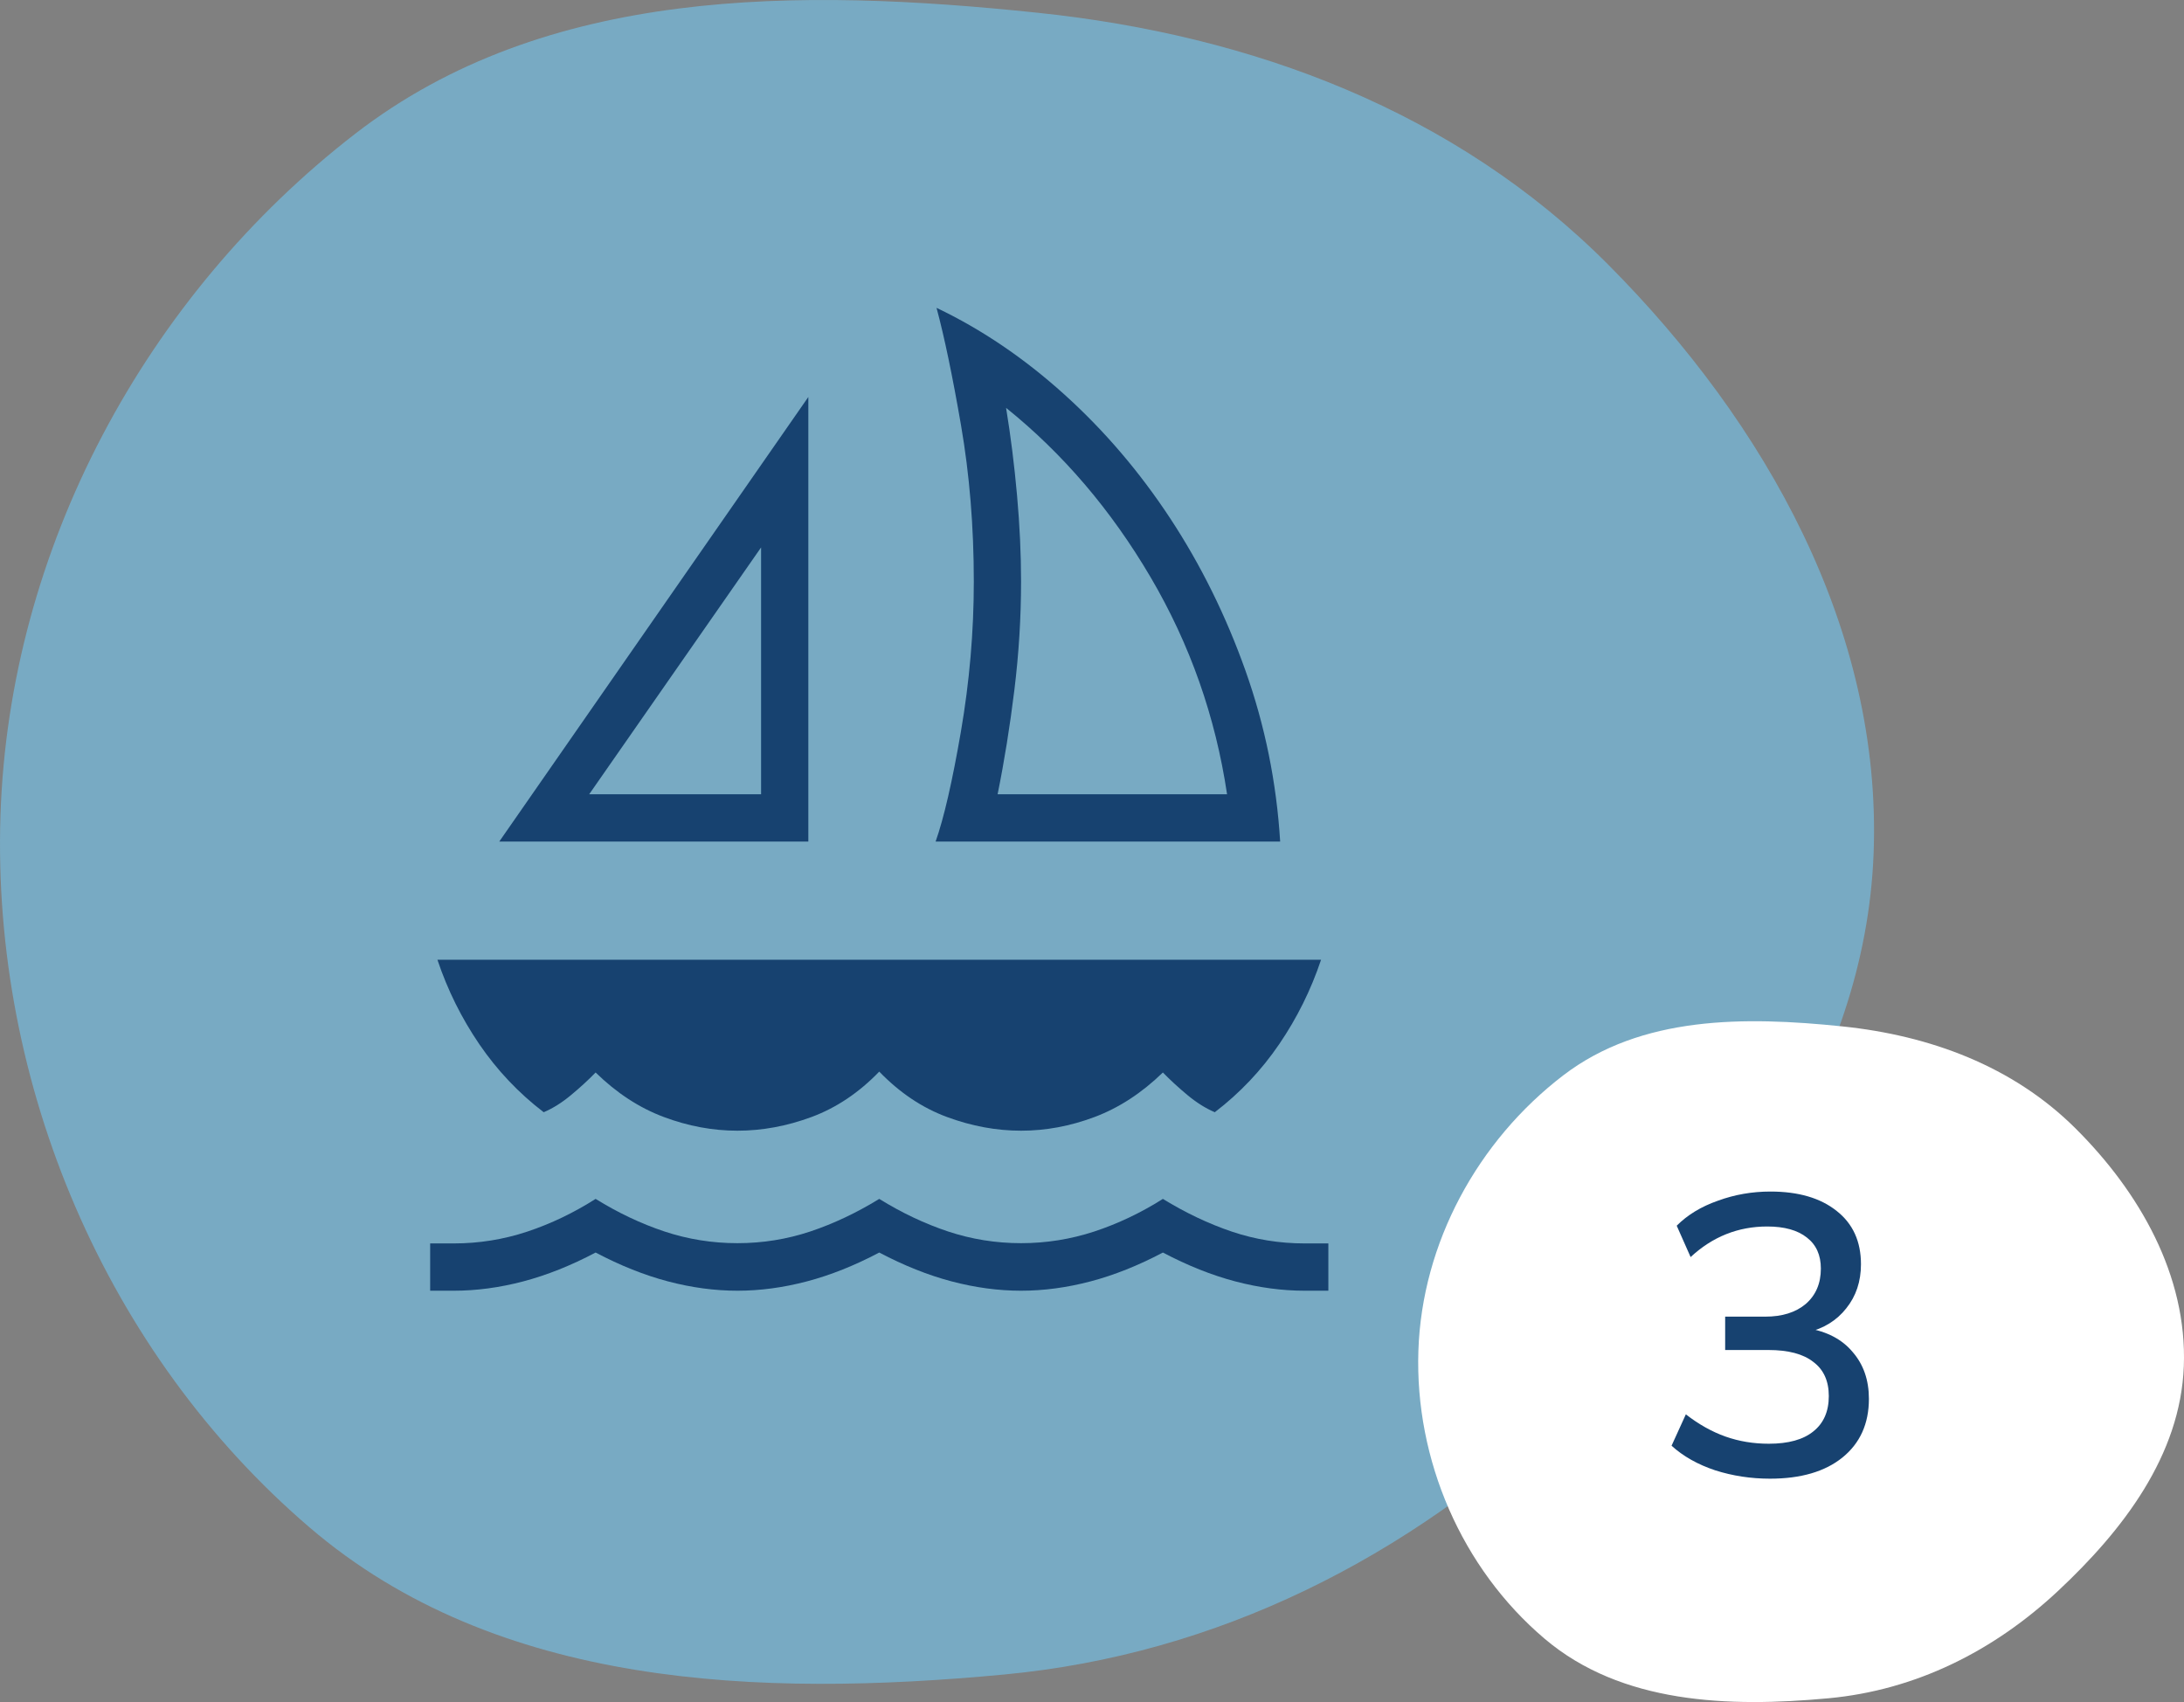
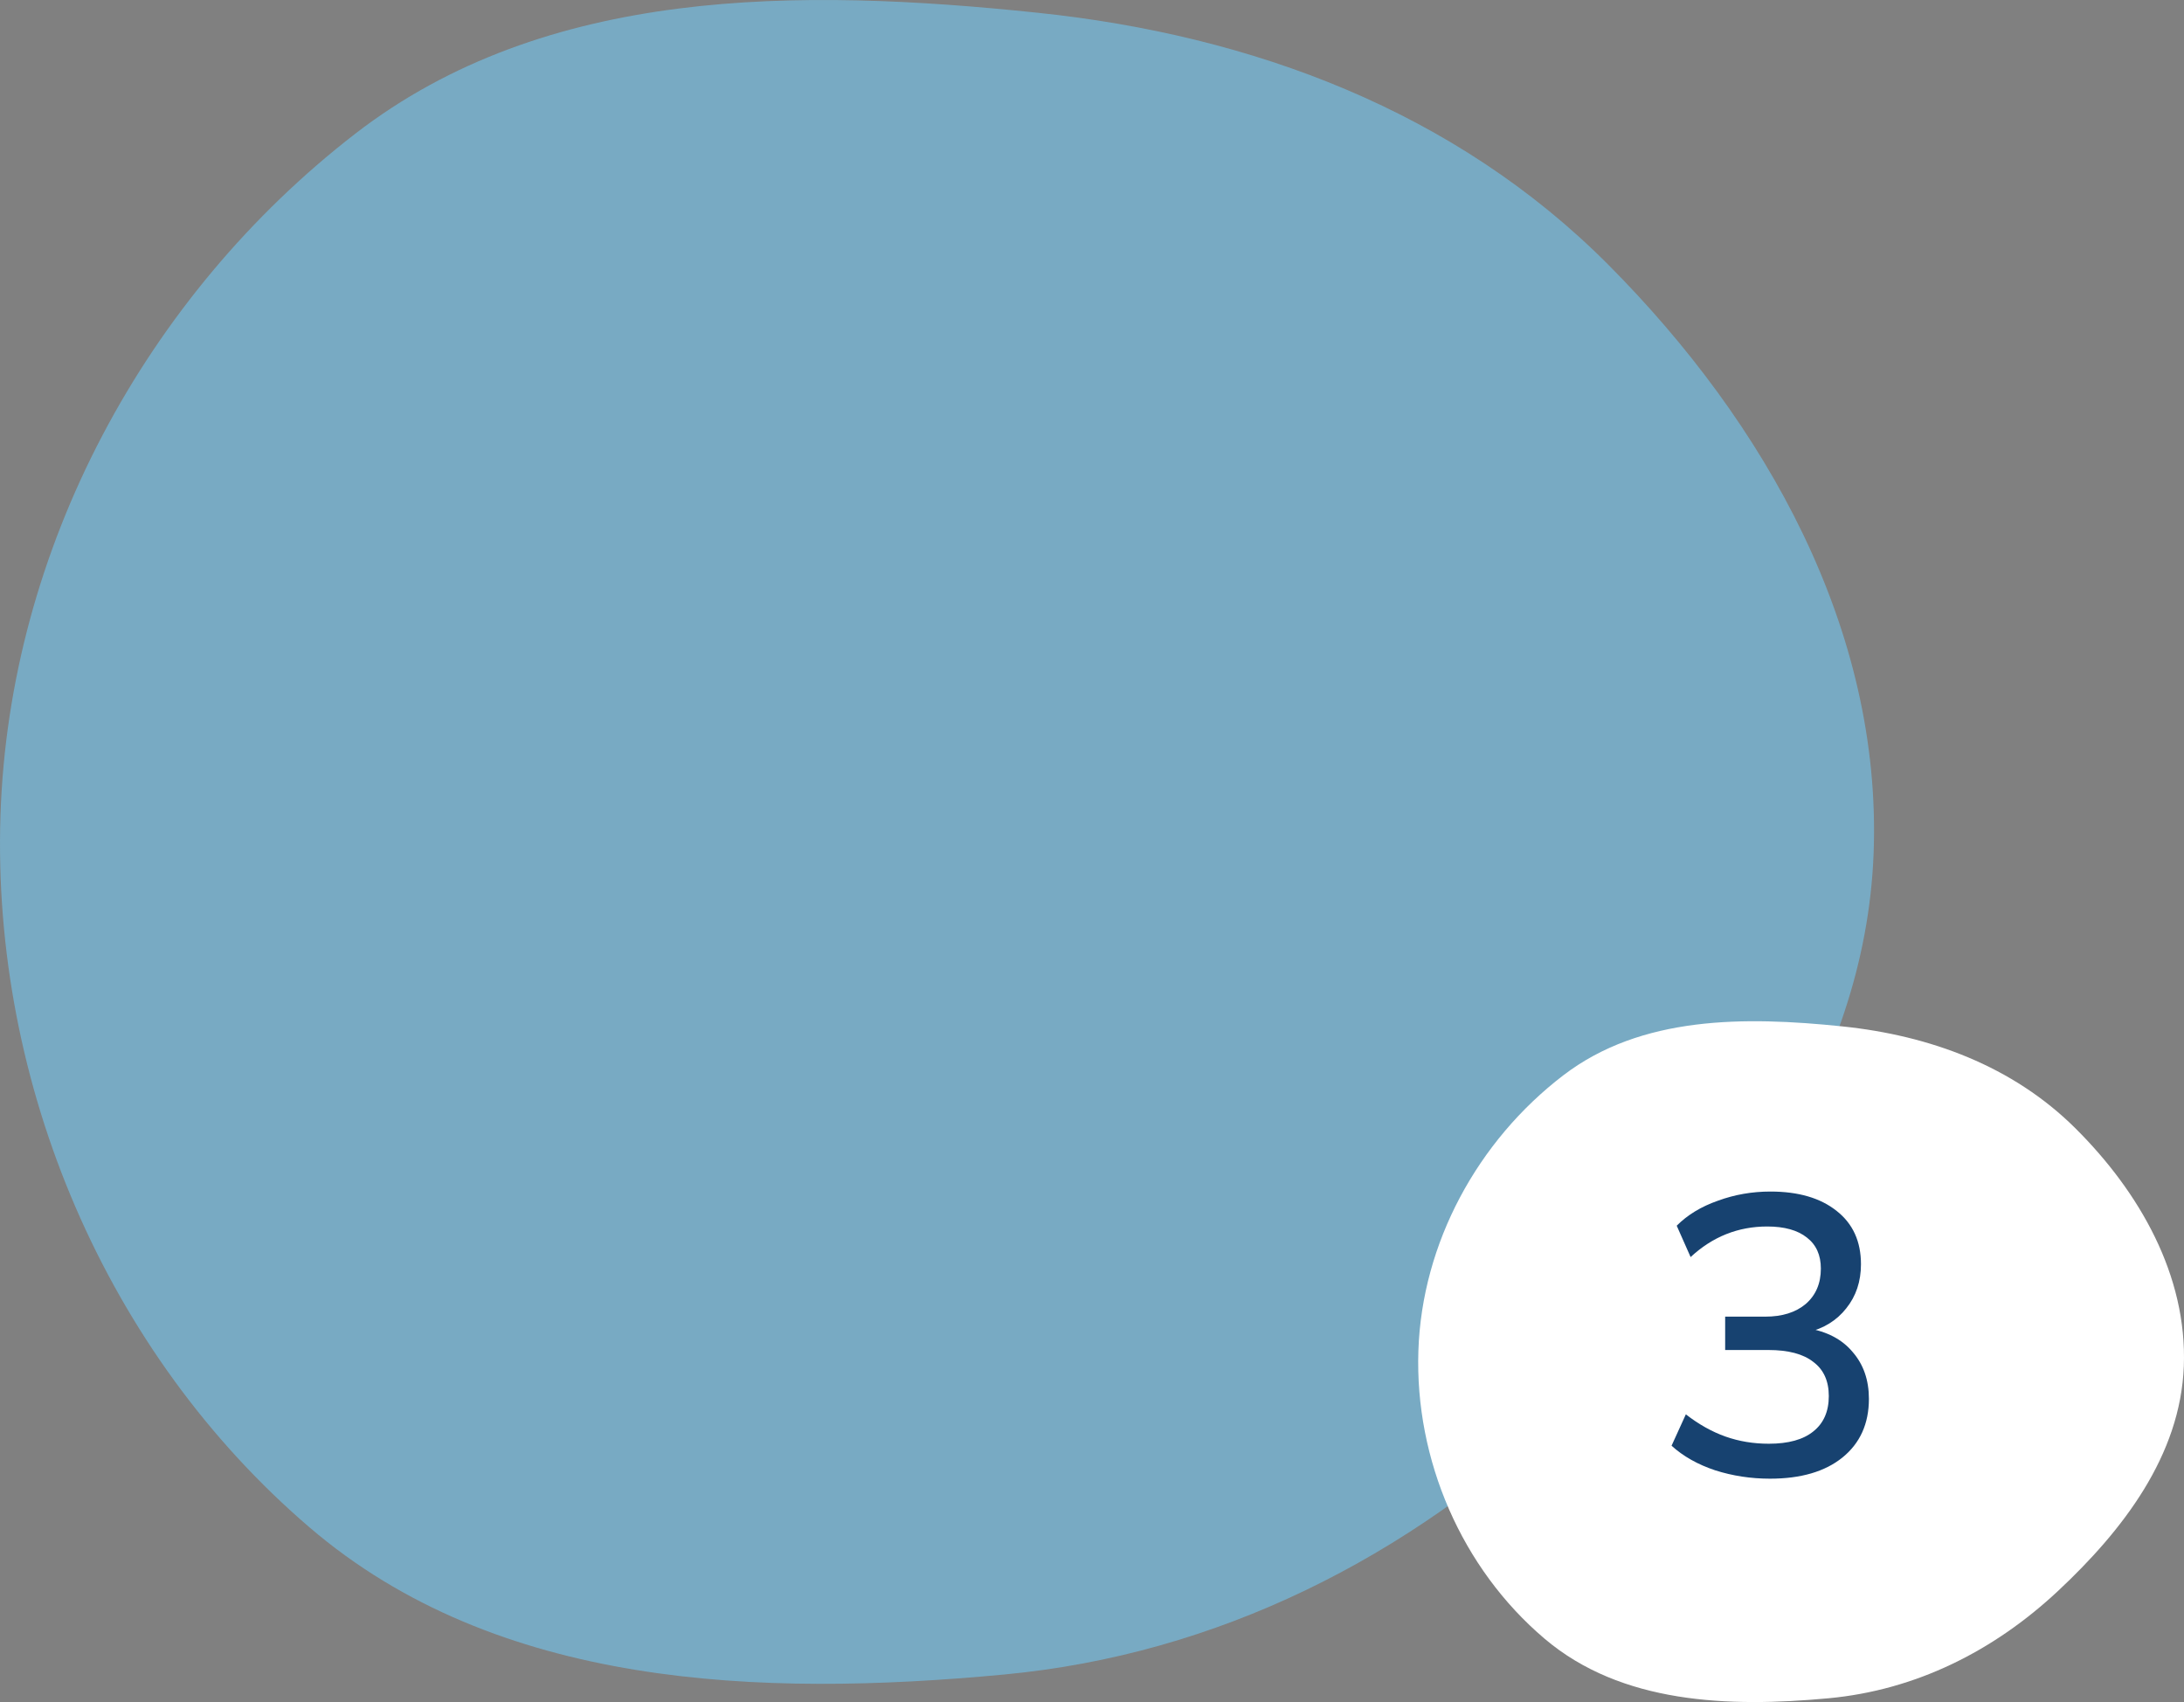
<svg xmlns="http://www.w3.org/2000/svg" width="77" height="60" viewBox="0 0 77 60" fill="none">
  <rect x="0" y="0" width="77" height="60" fill="#808080" stroke="none" />
  <path fill-rule="evenodd" clip-rule="evenodd" d="M0.017 28.737C0.323 19.338 5.132 10.432 12.517 4.72C19.245 -0.485 28.165 -0.431 36.587 0.45C44.156 1.241 51.313 3.914 56.711 9.34C62.247 14.907 66.355 22.184 66.057 30.078C65.762 37.864 60.814 44.374 55.184 49.69C49.652 54.914 42.929 58.323 35.397 59.03C26.764 59.84 17.529 59.508 10.913 53.843C3.746 47.706 -0.293 38.236 0.017 28.737Z" fill="#78AAC3" />
  <mask id="mask0_195_1633" style="mask-type:alpha" maskUnits="userSpaceOnUse" x="11" y="8" width="40" height="40">
-     <rect x="11" y="8" width="40" height="40" fill="#D9D9D9" />
-   </mask>
+     </mask>
  <g mask="url(#mask0_195_1633)">
    <path d="M17.602 29.667L28.499 13.994V29.667H17.602ZM20.772 28H26.833V19.298L20.772 28ZM32.986 29.667C33.277 28.846 33.574 27.555 33.878 25.792C34.181 24.029 34.333 22.265 34.333 20.5C34.333 18.564 34.182 16.728 33.882 14.991C33.582 13.253 33.294 11.874 33.019 10.852C34.606 11.609 36.107 12.625 37.52 13.901C38.934 15.176 40.18 16.636 41.261 18.279C42.341 19.922 43.224 21.71 43.911 23.642C44.598 25.575 45.006 27.583 45.134 29.667H32.986ZM35.172 28H43.262C42.854 25.263 41.955 22.712 40.565 20.346C39.175 17.981 37.477 15.991 35.471 14.378C35.633 15.367 35.762 16.394 35.857 17.457C35.952 18.52 35.999 19.534 35.999 20.5C35.999 21.763 35.921 23.035 35.764 24.317C35.607 25.599 35.41 26.827 35.172 28ZM25.999 39.859C25.128 39.859 24.261 39.698 23.4 39.375C22.539 39.052 21.739 38.53 20.999 37.807C20.739 38.075 20.449 38.341 20.129 38.606C19.81 38.871 19.49 39.072 19.169 39.208C18.282 38.529 17.526 37.729 16.898 36.809C16.271 35.889 15.779 34.898 15.422 33.833H46.576C46.219 34.898 45.727 35.889 45.1 36.809C44.473 37.729 43.716 38.529 42.829 39.208C42.509 39.072 42.189 38.871 41.869 38.606C41.55 38.341 41.26 38.075 40.999 37.807C40.254 38.53 39.452 39.052 38.594 39.375C37.736 39.698 36.871 39.859 35.999 39.859C35.128 39.859 34.256 39.698 33.384 39.375C32.512 39.052 31.717 38.519 30.999 37.776C30.281 38.519 29.486 39.052 28.615 39.375C27.743 39.698 26.871 39.859 25.999 39.859ZM15.166 45.5V43.833H15.999C16.888 43.833 17.751 43.694 18.588 43.417C19.424 43.139 20.228 42.754 20.999 42.263C21.792 42.754 22.601 43.137 23.427 43.412C24.253 43.686 25.11 43.824 25.999 43.824C26.888 43.824 27.744 43.686 28.567 43.412C29.389 43.137 30.2 42.754 30.999 42.263C31.792 42.754 32.601 43.137 33.427 43.412C34.253 43.686 35.111 43.824 35.999 43.824C36.888 43.824 37.749 43.686 38.583 43.412C39.416 43.137 40.222 42.754 40.999 42.263C41.798 42.754 42.609 43.139 43.432 43.417C44.255 43.694 45.111 43.833 45.999 43.833H46.833V45.5H45.999C45.202 45.5 44.387 45.391 43.554 45.172C42.721 44.953 41.869 44.613 40.999 44.154C40.13 44.613 39.278 44.953 38.445 45.172C37.611 45.391 36.796 45.5 35.999 45.5C35.202 45.5 34.387 45.391 33.554 45.172C32.721 44.953 31.869 44.613 30.999 44.154C30.13 44.613 29.278 44.953 28.445 45.172C27.611 45.391 26.796 45.5 25.999 45.5C25.202 45.5 24.387 45.391 23.554 45.172C22.721 44.953 21.869 44.613 20.999 44.154C20.13 44.613 19.278 44.953 18.445 45.172C17.611 45.391 16.796 45.5 15.999 45.5H15.166Z" fill="#174270" />
  </g>
  <path fill-rule="evenodd" clip-rule="evenodd" d="M50.007 47.619C50.132 43.819 52.097 40.218 55.115 37.908C57.864 35.804 61.509 35.826 64.951 36.182C68.044 36.502 70.969 37.582 73.174 39.777C75.437 42.027 77.116 44.97 76.994 48.162C76.873 51.309 74.851 53.942 72.551 56.091C70.29 58.203 67.543 59.582 64.465 59.867C60.937 60.195 57.163 60.061 54.46 57.77C51.531 55.289 49.88 51.46 50.007 47.619Z" fill="white" />
  <path d="M62.405 52.126C61.733 52.126 61.089 52.028 60.473 51.832C59.857 51.627 59.343 51.337 58.933 50.964L59.437 49.858C59.894 50.213 60.361 50.474 60.837 50.642C61.313 50.81 61.821 50.894 62.363 50.894C63.053 50.894 63.576 50.749 63.931 50.46C64.295 50.171 64.477 49.755 64.477 49.214C64.477 48.682 64.295 48.281 63.931 48.01C63.576 47.73 63.049 47.59 62.349 47.59H60.823V46.414H62.237C62.834 46.414 63.31 46.265 63.665 45.966C64.019 45.658 64.197 45.243 64.197 44.72C64.197 44.244 64.033 43.88 63.707 43.628C63.38 43.367 62.913 43.236 62.307 43.236C61.28 43.236 60.379 43.595 59.605 44.314L59.115 43.208C59.497 42.825 59.983 42.531 60.571 42.326C61.159 42.111 61.775 42.004 62.419 42.004C63.408 42.004 64.187 42.233 64.757 42.69C65.326 43.138 65.611 43.763 65.611 44.566C65.611 45.173 65.438 45.691 65.093 46.12C64.757 46.549 64.295 46.834 63.707 46.974V46.82C64.407 46.932 64.943 47.212 65.317 47.66C65.699 48.099 65.891 48.649 65.891 49.312C65.891 50.189 65.578 50.88 64.953 51.384C64.337 51.879 63.487 52.126 62.405 52.126Z" fill="#174270" />
</svg>